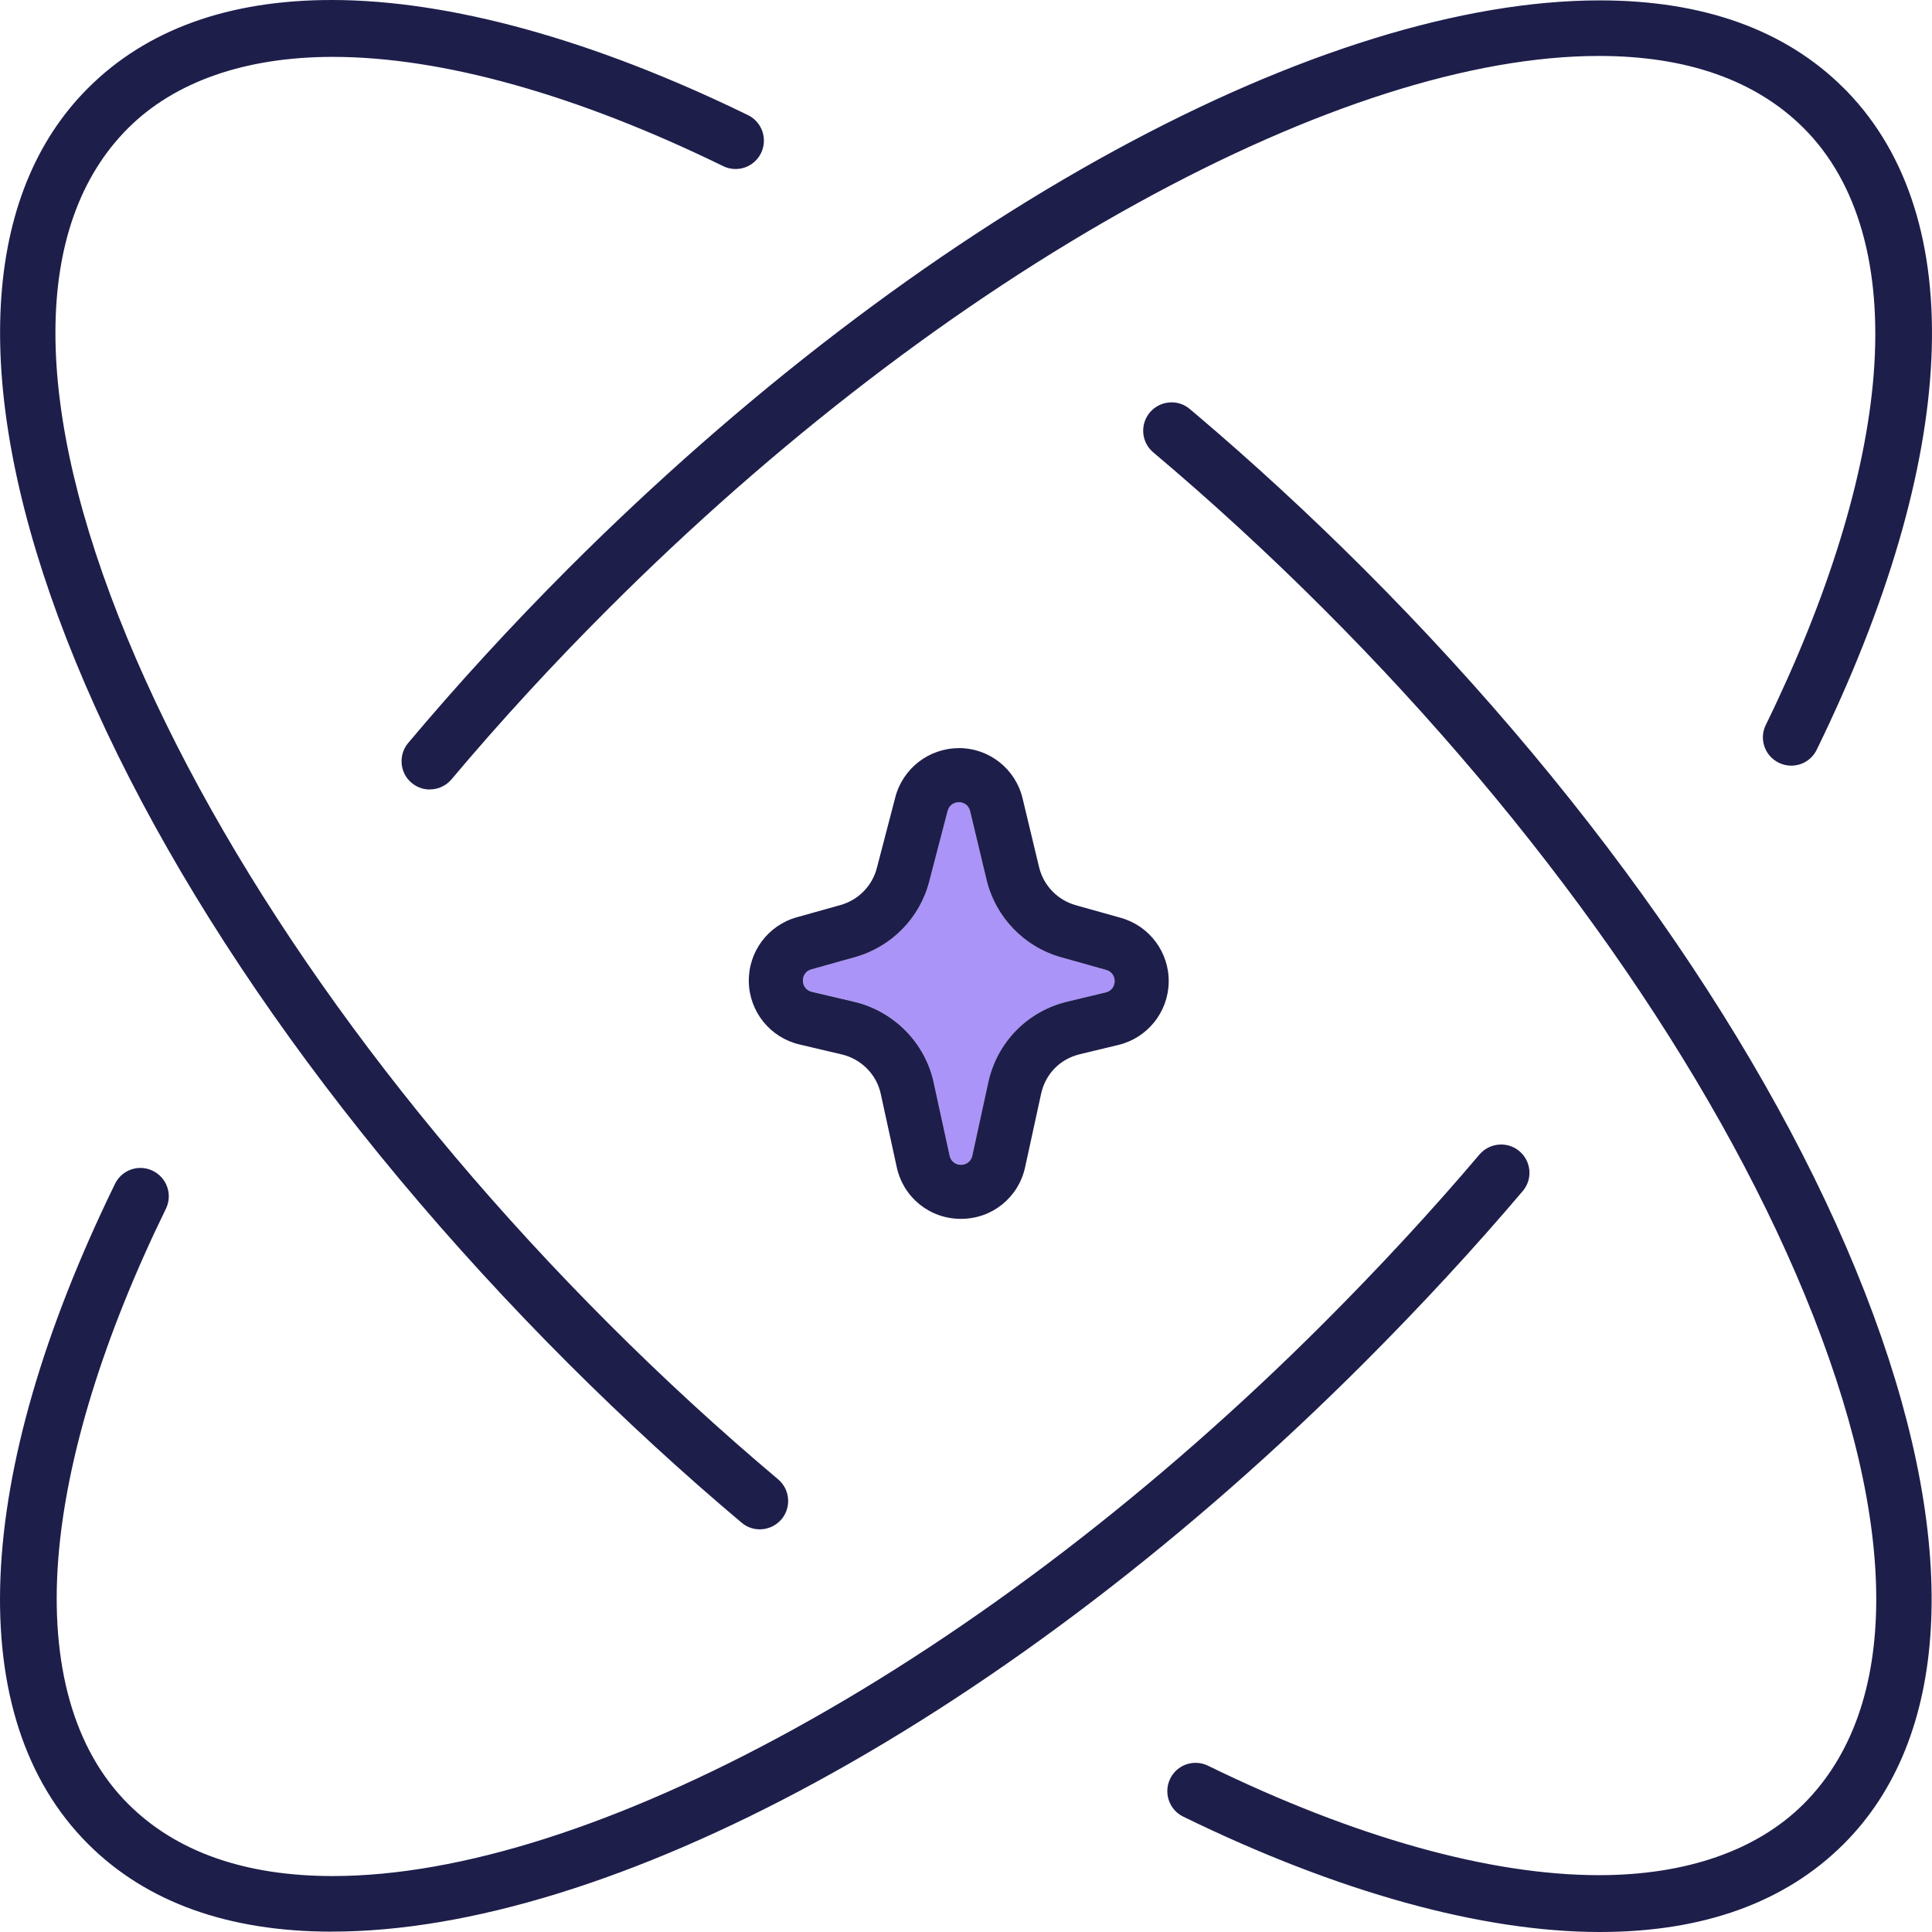
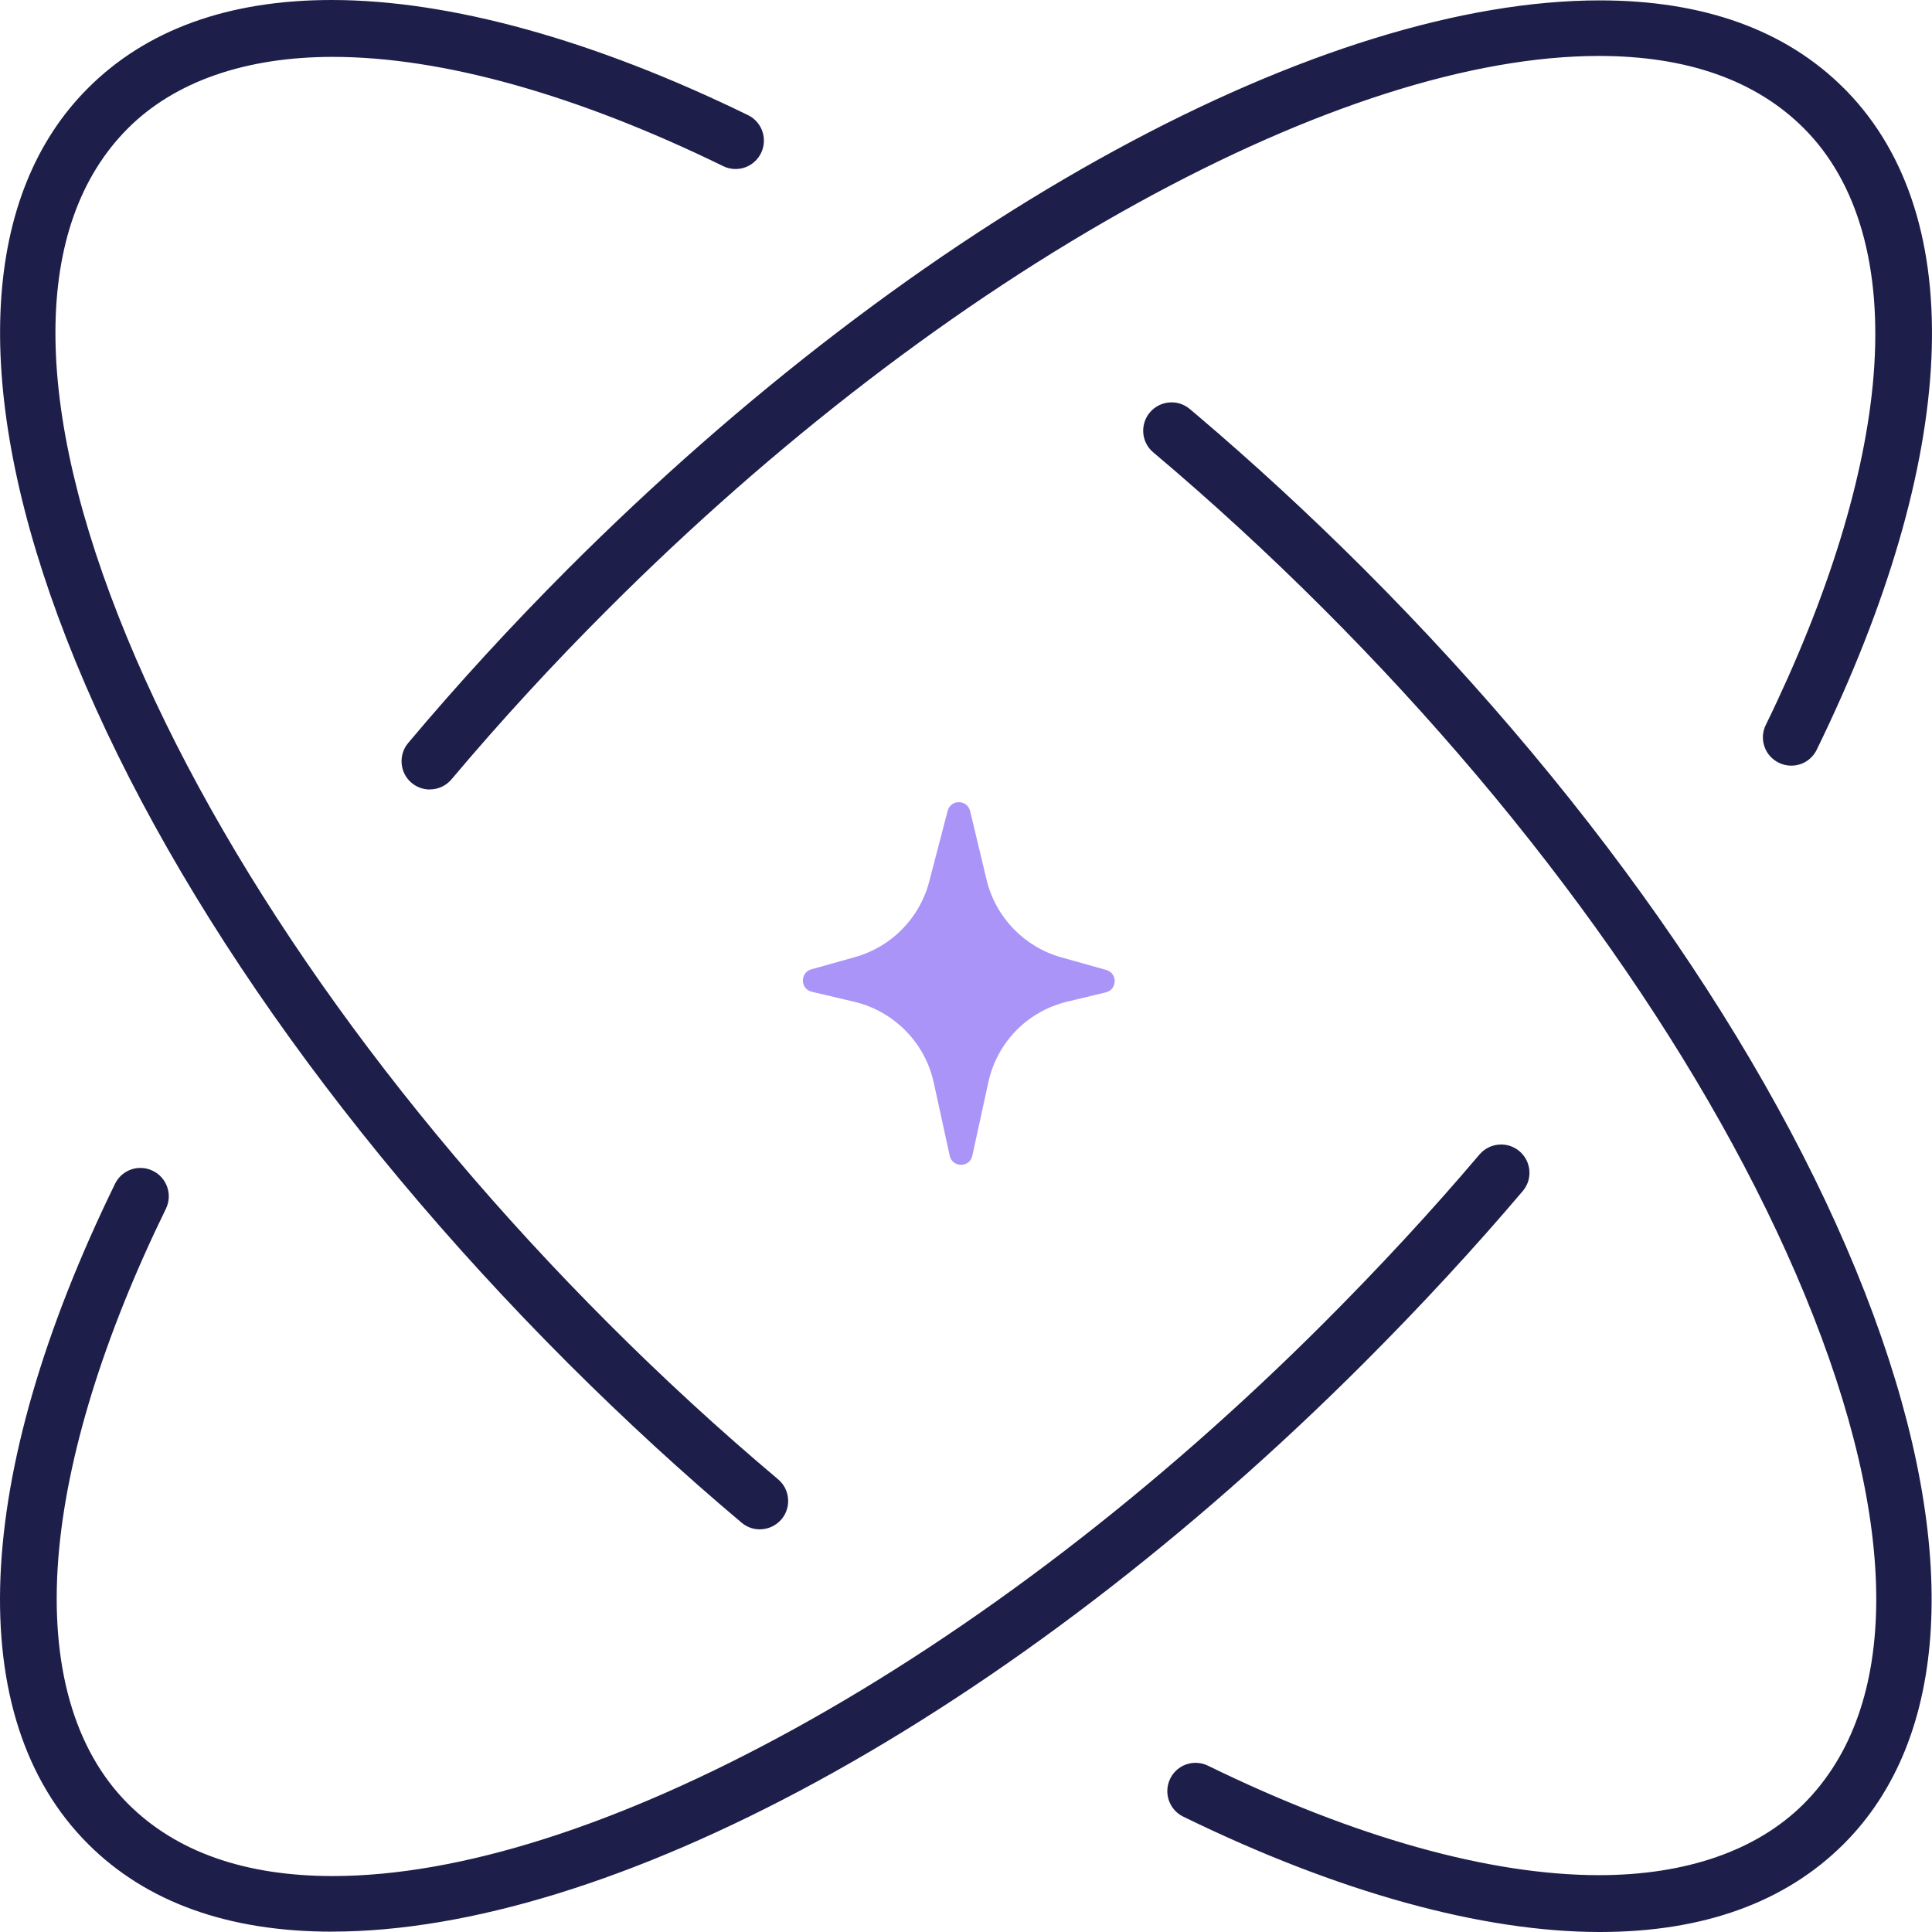
<svg xmlns="http://www.w3.org/2000/svg" id="Layer_2" data-name="Layer 2" viewBox="0 0 500 500">
  <defs>
    <style> .cls-1 { fill: #1e1e4b; } .cls-1, .cls-2 { stroke-width: 0px; } .cls-2 { fill: #aa94f8; } </style>
  </defs>
  <g id="Kleuren">
    <path class="cls-2" d="m241.64,280.16c-2.2-10.25-10.27-18.47-20.55-20.9l-10.99-2.59c-3.02-.71-3.11-4.97-.12-5.81l11.31-3.17c9.41-2.63,16.77-10.13,19.2-19.58l4.76-18.26c.79-3.02,5.09-2.98,5.82.06l4.26,17.79c2.34,9.7,9.75,17.38,19.34,20.06l11.62,3.26c2.98.84,2.9,5.08-.11,5.81l-9.96,2.39c-10.33,2.49-18.15,10.49-20.44,20.87l-4.14,19c-.69,3.15-5.17,3.15-5.86,0l-4.13-18.92Z" />
  </g>
  <g id="Lijnen">
    <path class="cls-1" d="m414.09,500c-30.58,0-67.88-10.32-107.88-29.86-3.63-1.77-5.14-6.17-3.37-9.8,1.24-2.55,3.77-4.12,6.6-4.12,1.11,0,2.19.25,3.2.75,37.93,18.53,72.91,28.32,101.17,28.32,22.58,0,40.9-6.38,52.99-18.45,24.96-24.98,25.03-71.82.21-131.9-24.02-58.14-68.25-121.15-124.54-177.42-14.22-14.22-29.03-27.83-44.02-40.46-3.09-2.6-3.47-7.22-.87-10.32,1.4-1.66,3.45-2.61,5.62-2.61,1.22,0,3.02.3,4.71,1.72l1.64,1.38c14.7,12.47,29.25,25.88,43.3,39.9,62.12,62.13,109.02,130.79,132.05,193.33,22.39,60.8,19.65,109.36-7.72,136.74-15.14,15.13-36.37,22.8-63.09,22.8Zm-328.21-.09c-26.81,0-48.04-7.64-63.11-22.71-32.64-32.63-30.08-94.9,7-170.83,1.24-2.53,3.77-4.11,6.59-4.11,1.1,0,2.17.25,3.18.74,1.78.87,3.1,2.36,3.74,4.21.64,1.85.52,3.84-.34,5.61-16.15,33.06-25.78,64.32-27.84,90.4-2.18,27.63,4.05,49.63,18.04,63.61,12.41,12.41,30.23,18.69,52.98,18.69,32.86,0,74.15-13.16,119.41-38.07,46.53-25.61,93.89-61.9,136.96-104.95,14.54-14.54,28.14-29.25,40.41-43.73,1.39-1.63,3.43-2.57,5.6-2.57,1.19,0,2.94.29,4.6,1.62l.13.11c1.5,1.27,2.41,3.05,2.57,5,.16,1.94-.45,3.83-1.71,5.31-12.56,14.81-26.42,29.81-41.23,44.62-44.86,44.84-93.81,82.28-141.57,108.28-46.59,25.36-89.95,38.76-125.4,38.76Zm110.74-104.12c-1.21,0-3.01-.3-4.69-1.72-15.05-12.66-30.14-26.52-44.86-41.21C84.94,290.73,38.04,222.06,15.02,159.53-7.37,98.73-4.62,50.18,22.76,22.82,37.89,7.68,59.12,0,85.84,0c30.54,0,67.8,10.3,107.75,29.8l.17.08c3.51,1.83,4.94,6.15,3.2,9.72-1.25,2.56-3.78,4.14-6.61,4.14-1.11,0-2.19-.25-3.2-.75-37.86-18.49-72.79-28.27-101.02-28.27-22.58,0-40.91,6.39-53,18.47-24.97,24.95-25.05,71.79-.21,131.88,24.03,58.13,68.26,121.15,124.55,177.44,13.99,14.01,28.76,27.59,43.91,40.34,3.08,2.6,3.48,7.25.87,10.34-1.39,1.64-3.44,2.6-5.62,2.6Zm-85.38-191.47c-1.22,0-3.03-.3-4.74-1.73-3.06-2.58-3.46-7.23-.85-10.32,12.76-15.19,26.69-30.37,41.43-45.14,44.85-44.83,93.79-82.27,141.55-108.26C335.22,13.5,378.58.1,414.03.1c26.82,0,48.07,7.65,63.16,22.73l.75.75c31.91,32.9,29.1,94.93-7.78,170.46-1.24,2.54-3.77,4.11-6.6,4.11-1.11,0-2.19-.25-3.2-.75-1.78-.87-3.1-2.36-3.73-4.21-.63-1.84-.51-3.83.36-5.58,16.2-33.16,25.84-64.5,27.91-90.65,2.19-27.71-4.06-49.76-18.07-63.77-12.41-12.41-30.25-18.71-53.01-18.71-32.86,0-74.15,13.17-119.42,38.08-46.53,25.61-93.88,61.9-136.93,104.96-14.29,14.26-27.95,29.12-40.62,44.17-1.4,1.66-3.44,2.61-5.61,2.61Z" />
-     <path class="cls-1" d="m248.14,207.61c1.28,0,2.55.77,2.92,2.3l4.26,17.79c2.34,9.7,9.75,17.38,19.34,20.06l11.62,3.26c2.98.84,2.9,5.08-.11,5.81l-9.96,2.39c-10.33,2.49-18.15,10.49-20.44,20.87l-4.14,19c-.34,1.57-1.64,2.36-2.93,2.36s-2.59-.79-2.93-2.36l-4.13-18.92c-2.2-10.25-10.27-18.47-20.55-20.9l-10.99-2.59c-3.02-.71-3.11-4.97-.12-5.81l11.31-3.17c9.41-2.63,16.77-10.13,19.2-19.58l4.76-18.26c.39-1.5,1.65-2.24,2.9-2.24m0-14h0c-7.73,0-14.5,5.23-16.45,12.71l-4.76,18.26c-1.2,4.67-4.8,8.34-9.42,9.63l-11.32,3.17c-7.47,2.09-12.57,8.97-12.41,16.72s5.55,14.41,13.09,16.19l10.99,2.59c5.04,1.19,9,5.2,10.07,10.21l4.14,18.97c1.72,7.87,8.55,13.37,16.61,13.37s14.89-5.5,16.61-13.38l4.14-19c1.14-5.16,4.9-9,10.05-10.24l9.94-2.39c7.52-1.81,12.88-8.47,13.03-16.21.15-7.74-4.95-14.6-12.4-16.69l-11.63-3.26c-4.73-1.32-8.37-5.09-9.52-9.86l-4.26-17.77c-1.84-7.68-8.64-13.04-16.53-13.04h0Z" />
  </g>
</svg>